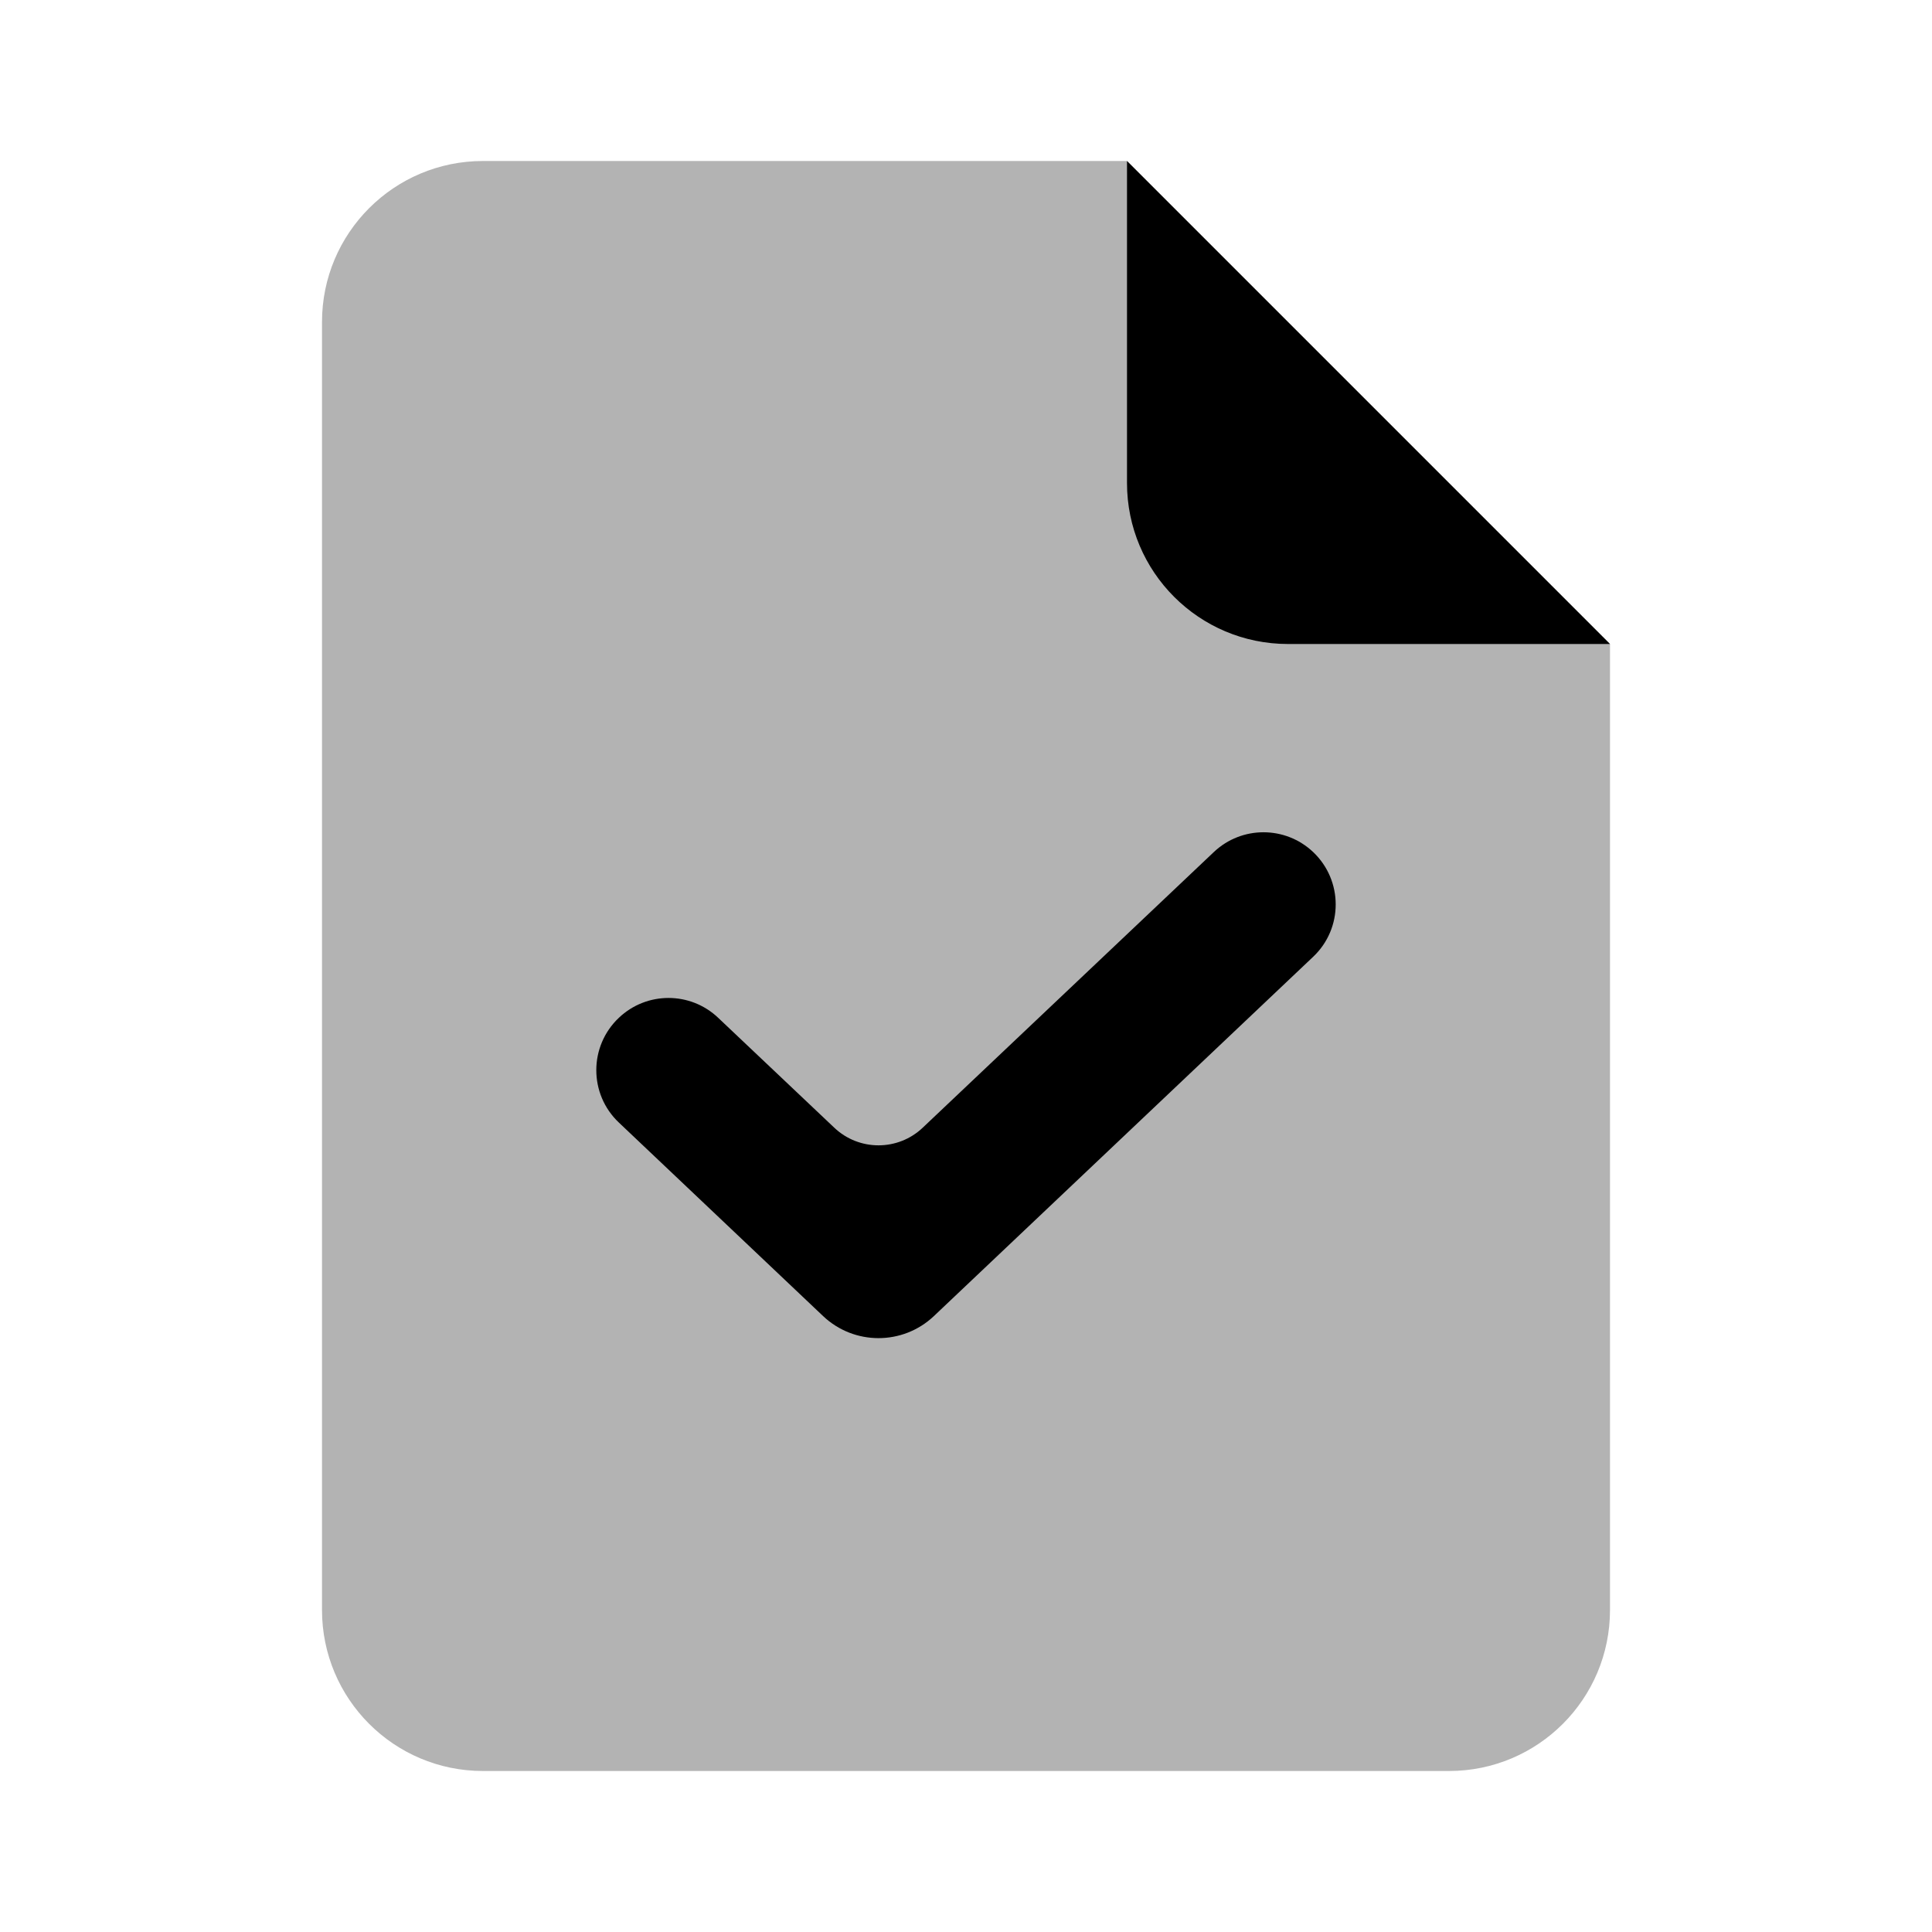
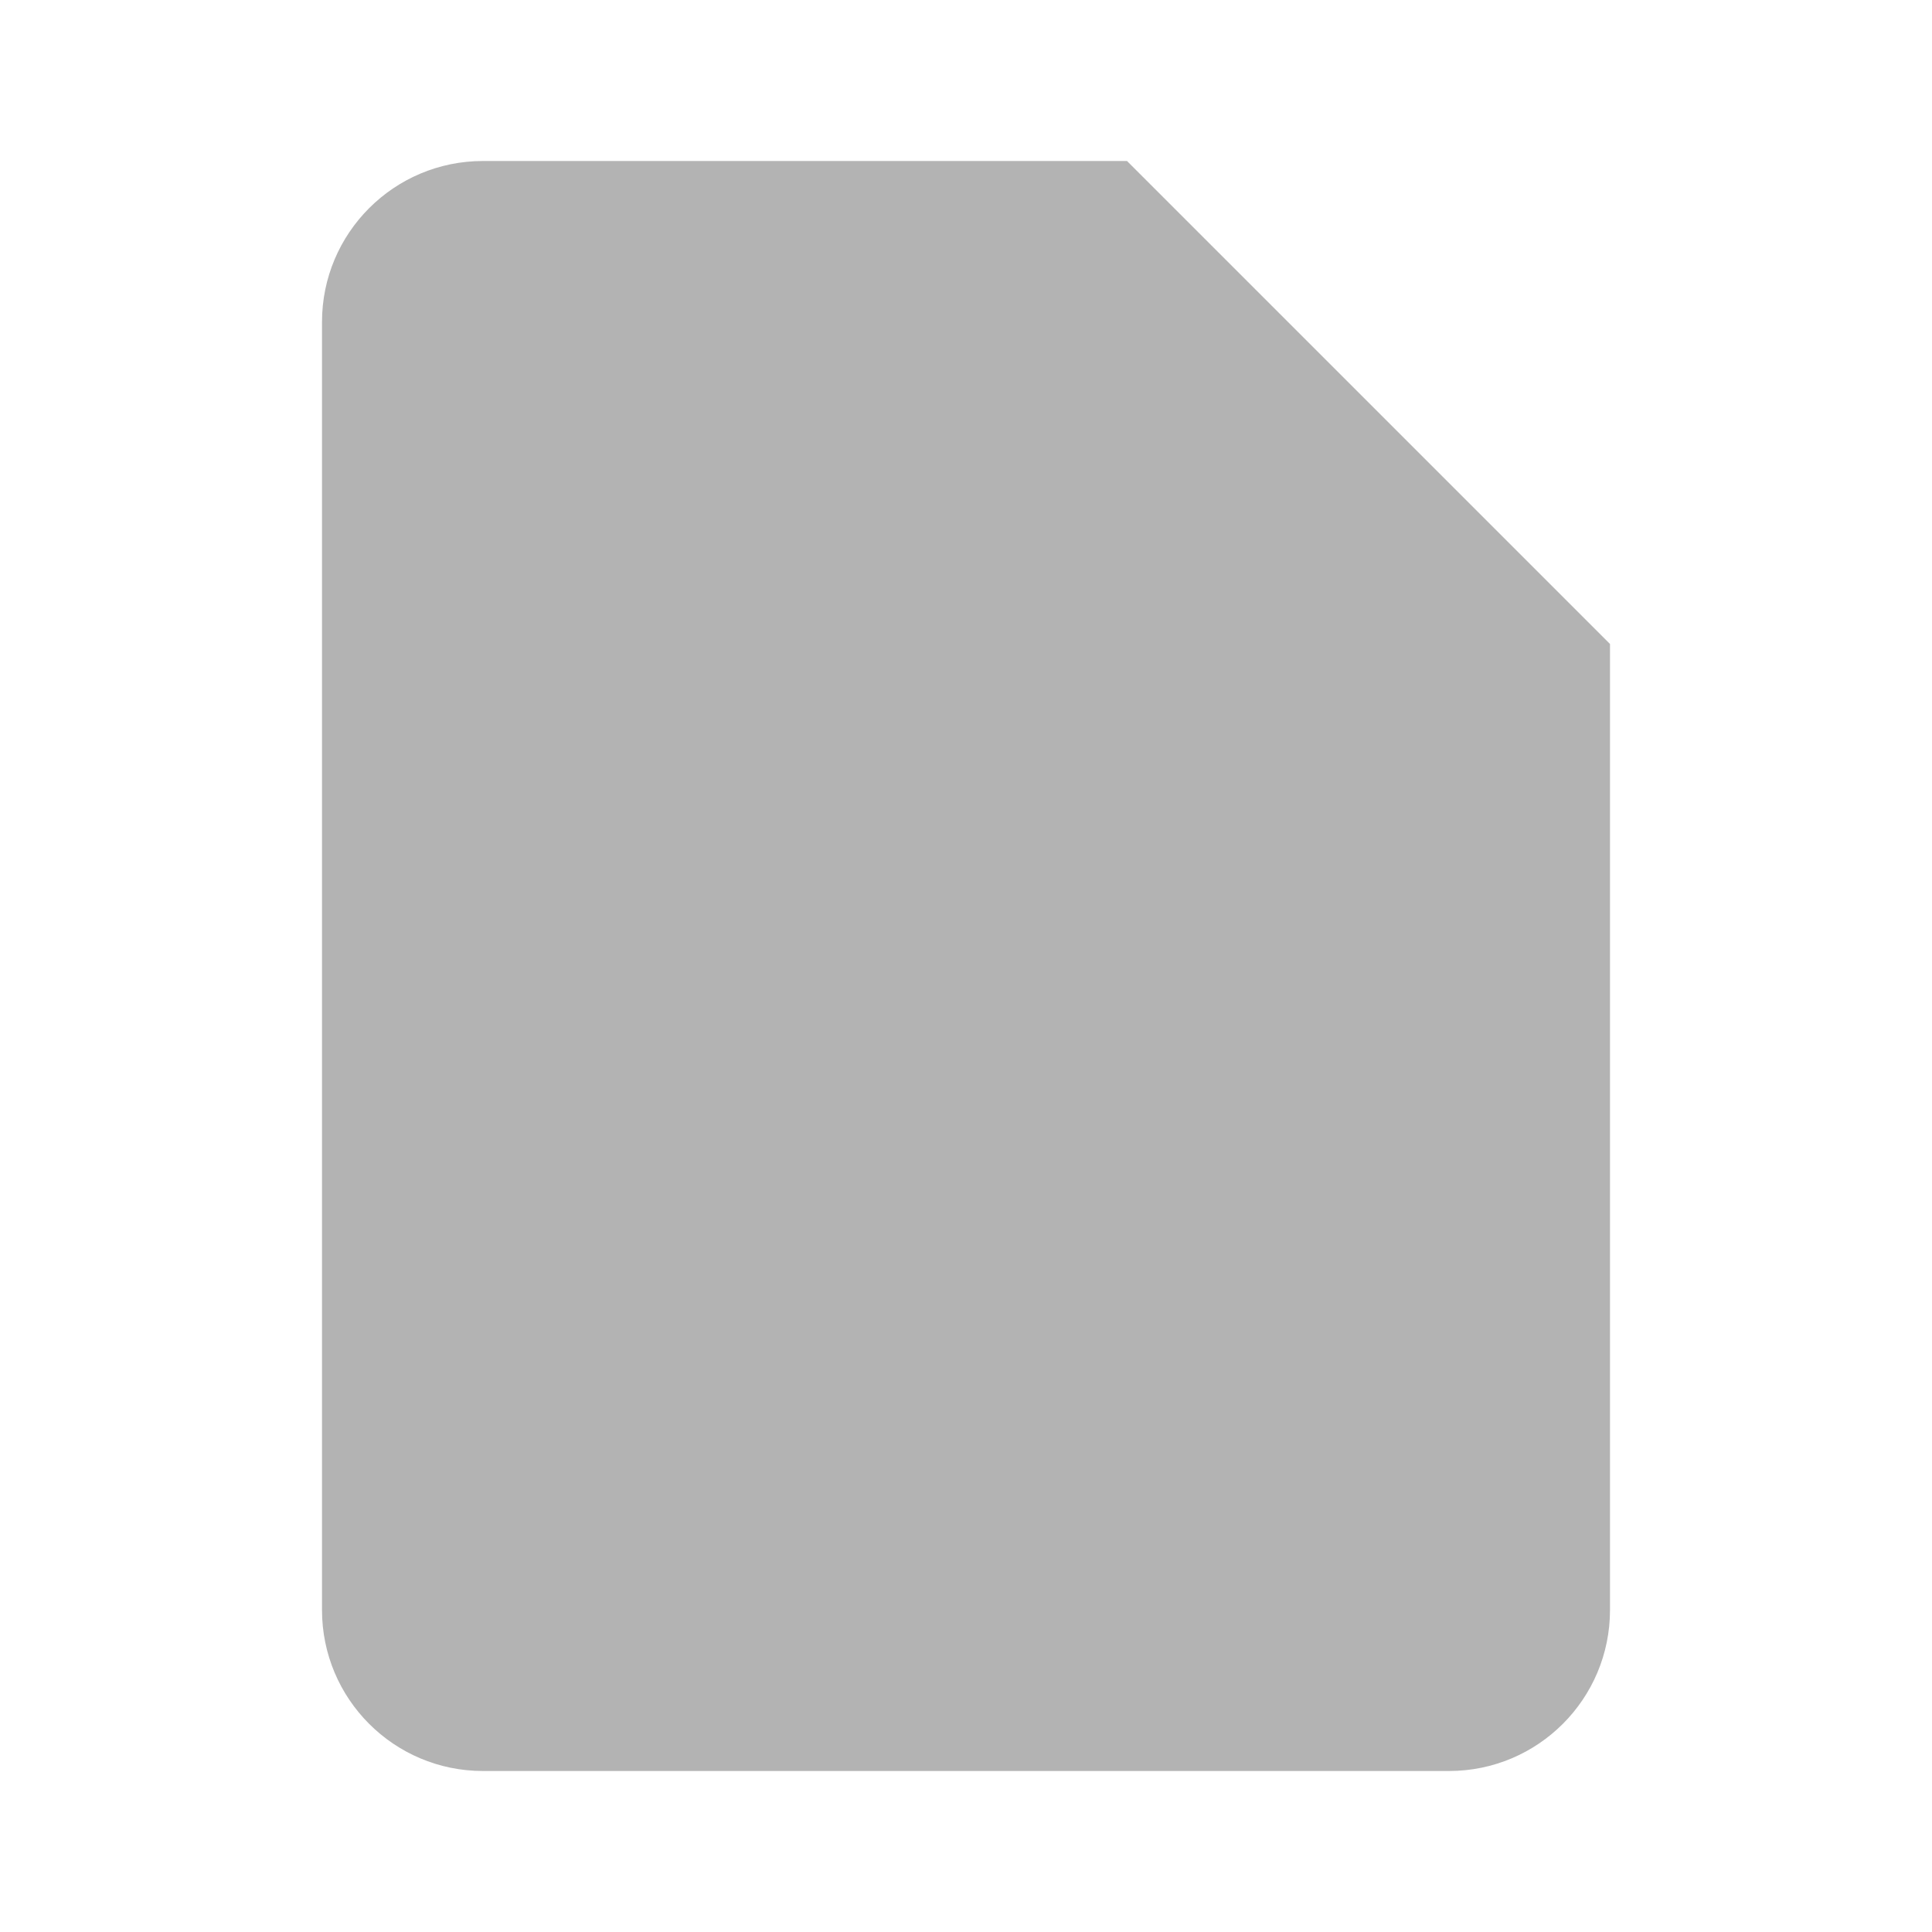
<svg xmlns="http://www.w3.org/2000/svg" width="24" height="24" viewBox="0 0 24 24" fill="none">
  <path opacity="0.3" d="M14 2H6C4.895 2 4 2.895 4 4V20C4 21.105 4.895 22 6 22H18C19.105 22 20 21.105 20 20V8L14 2Z" fill="black" />
-   <path d="M20 8L14 2V6C14 7.105 14.895 8 16 8H20Z" fill="black" />
-   <path d="M10.363 14.008L8.921 12.643C8.575 12.315 8.034 12.315 7.688 12.643C7.314 12.997 7.314 13.591 7.688 13.945L10.225 16.349C10.611 16.714 11.215 16.714 11.601 16.349L16.312 11.886C16.686 11.533 16.686 10.938 16.312 10.584C15.966 10.257 15.425 10.257 15.079 10.584L11.463 14.008C11.155 14.301 10.671 14.301 10.363 14.008Z" fill="black" />
</svg>